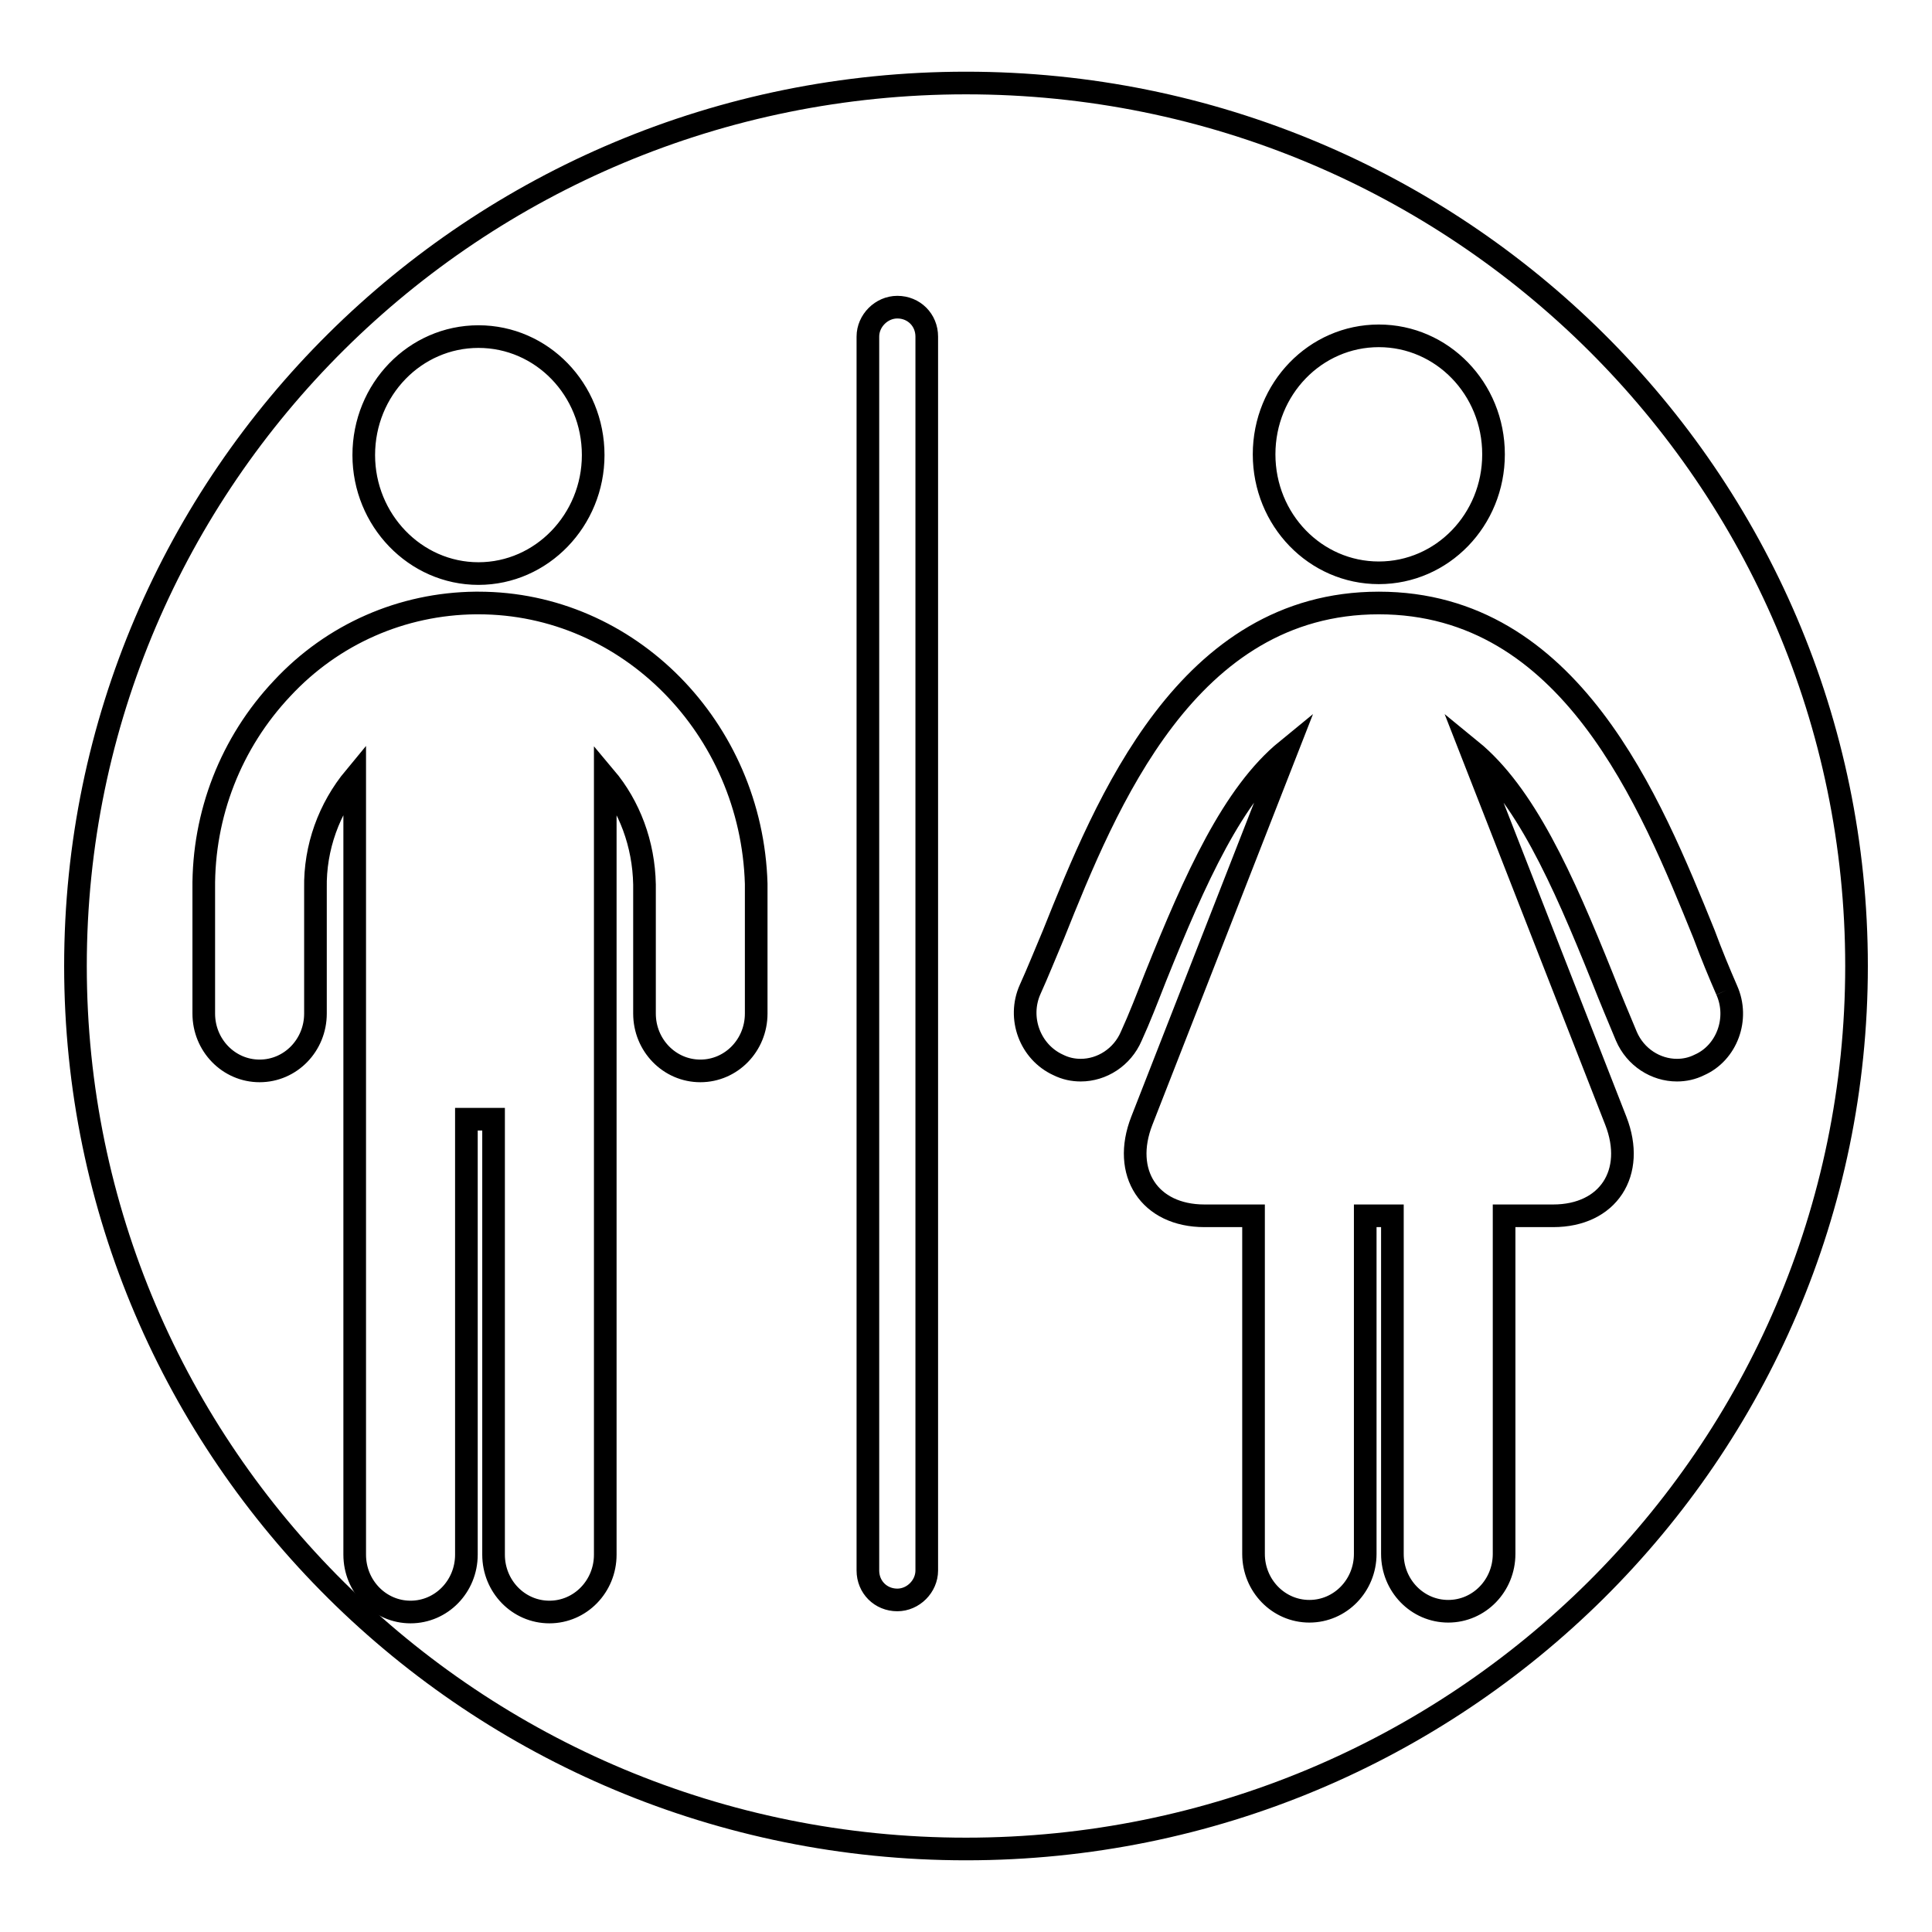
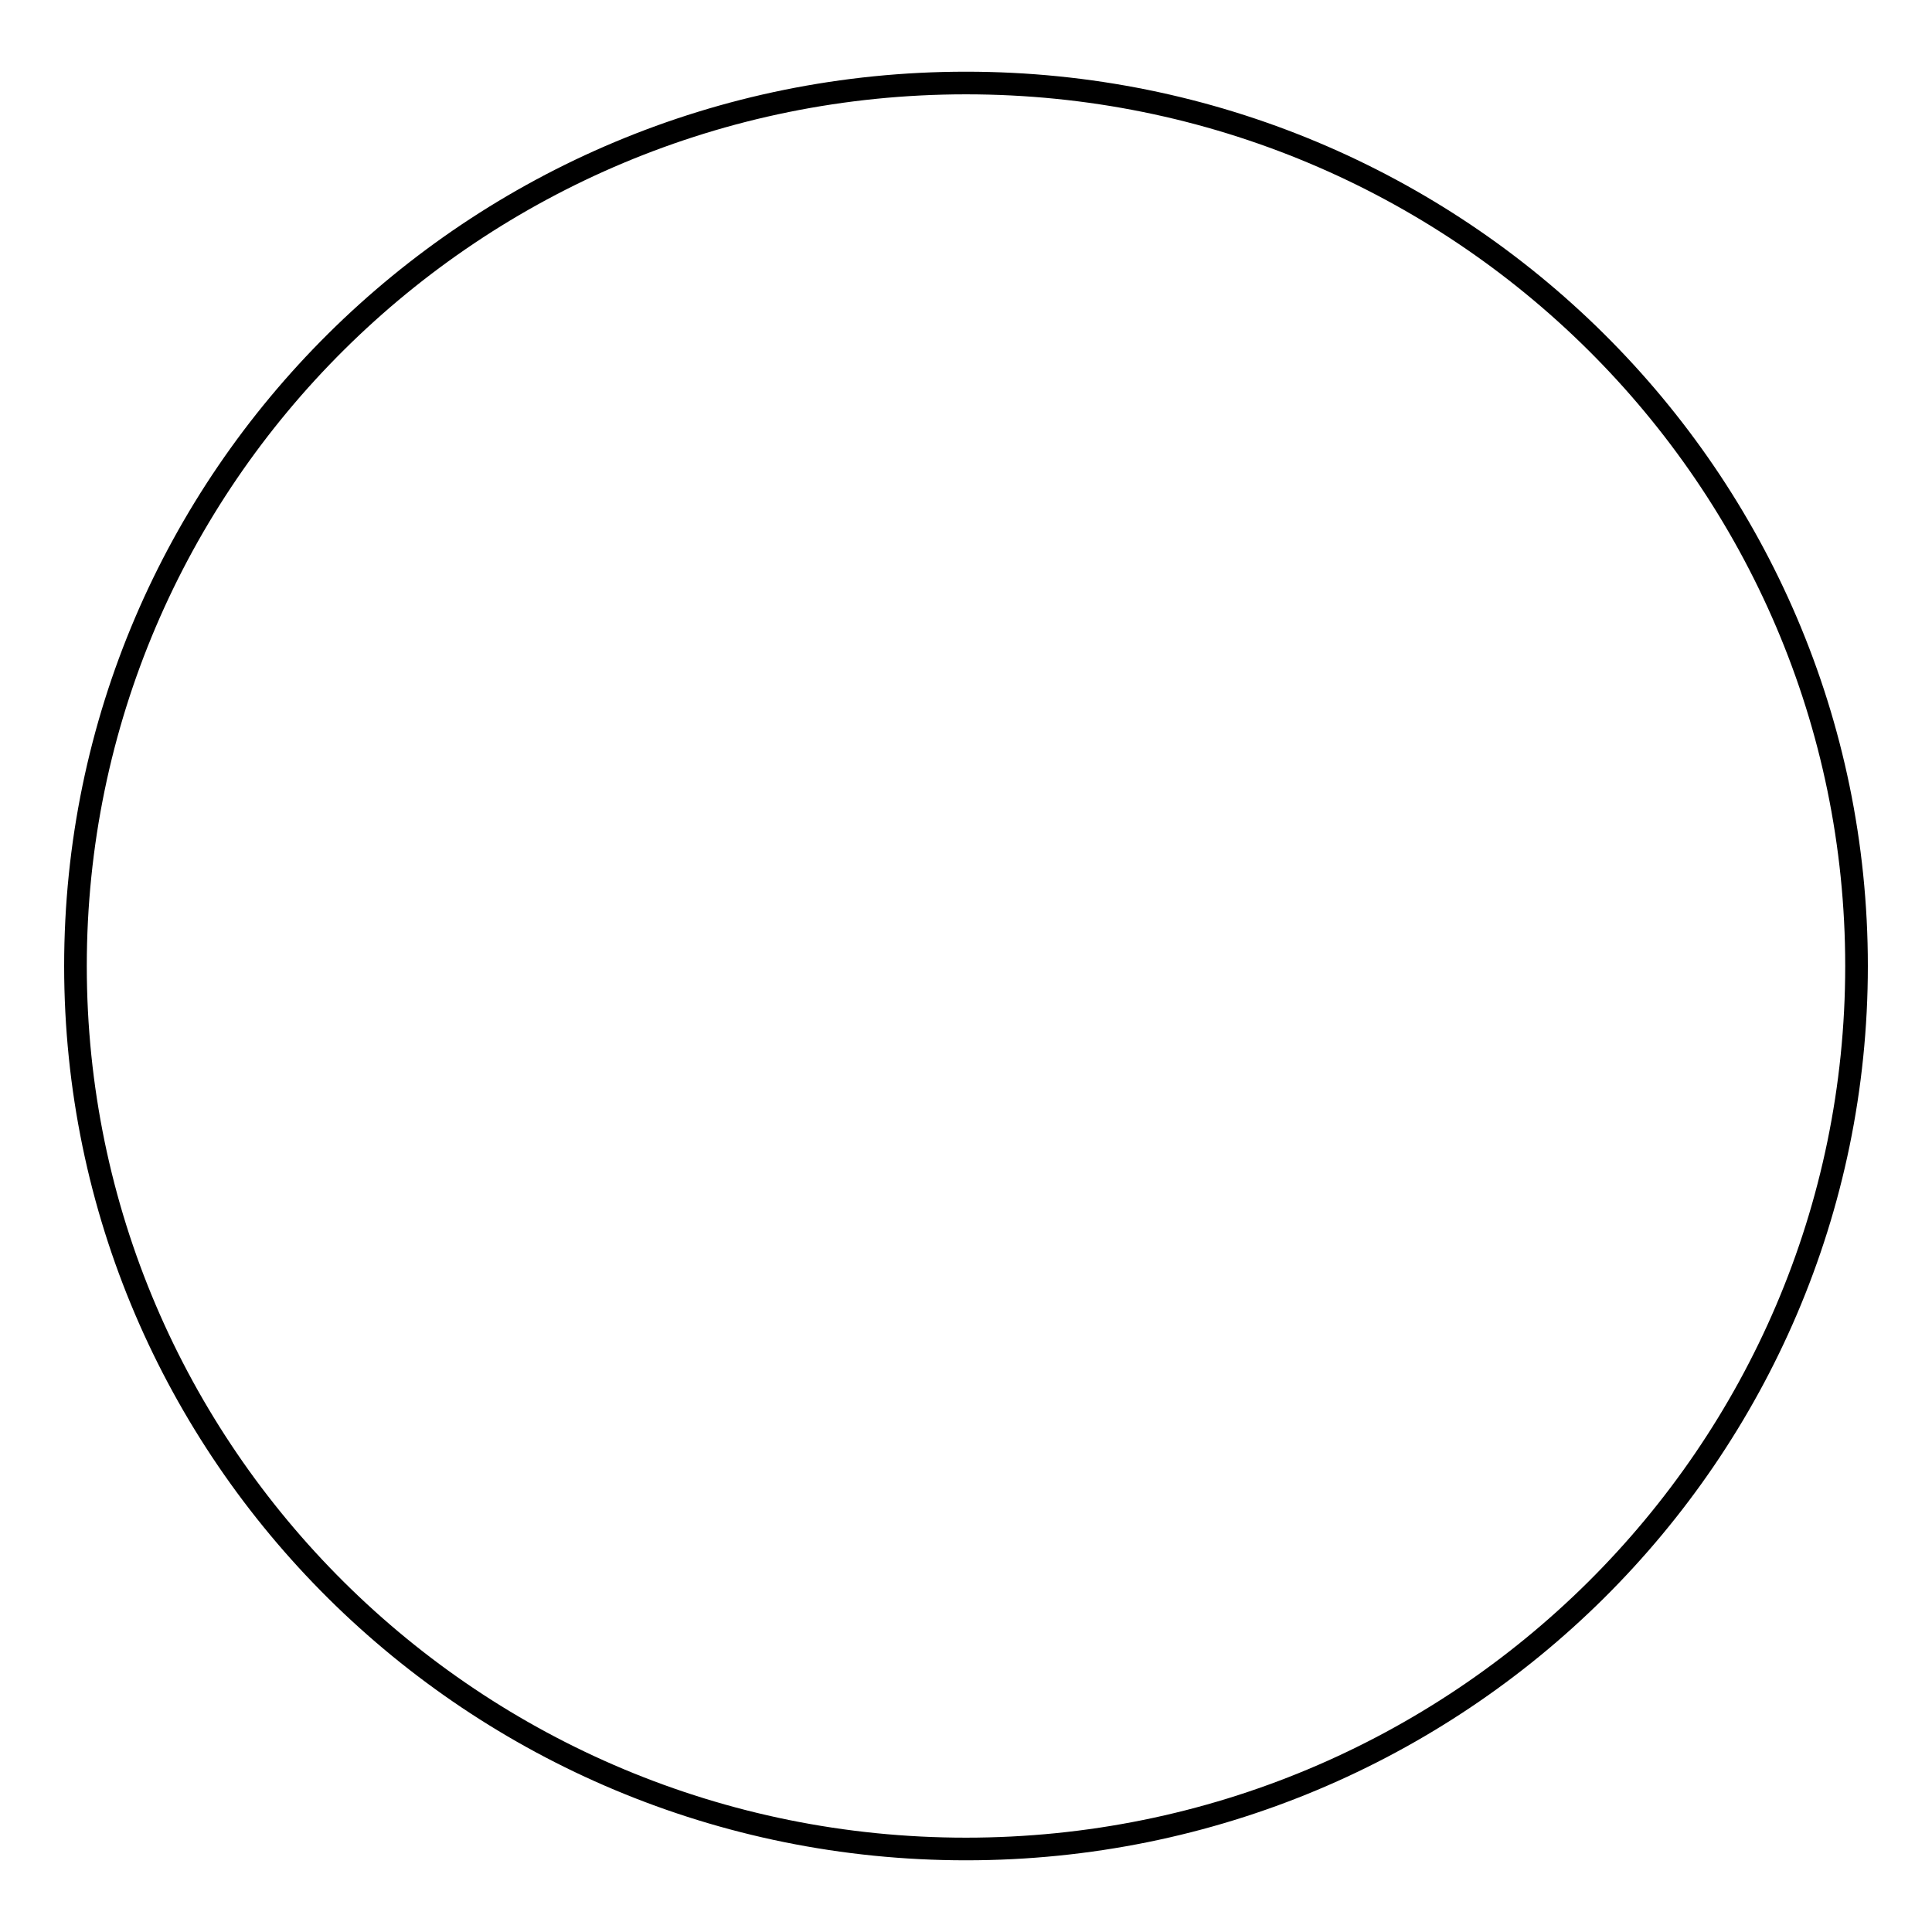
<svg xmlns="http://www.w3.org/2000/svg" version="1.1" x="0px" y="0px" viewBox="0 0 256 256" enable-background="new 0 0 256 256" xml:space="preserve">
  <g>
    <g>
      <path stroke-width="3" fill-opacity="0" stroke="#000000" d="M128,11c65.2,0,118,52.4,118,117c0,64.6-52.8,117-118,117c-65.2,0-118-52.4-118-117C10,63.4,62.8,11,128,11z" />
-       <path stroke-width="3" fill-opacity="0" stroke="#000000" d="M48.2,60.3c0-8.7,6.8-15.7,15.2-15.7c8.4,0,15.2,7,15.2,15.7c0,8.6-6.8,15.7-15.2,15.7S48.2,68.9,48.2,60.3 M63.4,79.9H63C53.3,80,44.1,84,37.4,91.2c-6.8,7.2-10.5,16.7-10.4,26.6v16.5c0,4.2,3.3,7.6,7.4,7.6c4.1,0,7.4-3.4,7.4-7.6v-16.6c-0.1-5.4,1.8-10.6,5.2-14.7v37.7v0v65.3c0,4.2,3.3,7.6,7.4,7.6s7.4-3.4,7.4-7.6v-57.7h3.6v57.7c0,4.2,3.3,7.6,7.4,7.6s7.4-3.4,7.4-7.6v-65.3v0V103c3.2,3.8,5.1,8.8,5.2,14.2v17.1c0,4.2,3.3,7.6,7.4,7.6c4.1,0,7.4-3.4,7.4-7.6v-17.2C99.6,96.5,83.3,79.9,63.4,79.9 M228.8,131.2c-1-2.3-2-4.7-3-7.4c-7.1-17.5-17.7-43.9-43.1-43.9c-25.4,0-36.1,26.4-43.1,43.9c-1.1,2.6-2.1,5.1-3.1,7.3c-1.7,3.8,0,8.3,3.7,10c1,0.5,2,0.7,3,0.7c2.8,0,5.5-1.7,6.7-4.5c1.1-2.4,2.1-5,3.2-7.8c5.3-13.2,10.3-24.3,17.4-30.1l-19.2,49.1c-2.7,6.9,1,12.6,8.3,12.6h6.5v44.8c0,4.2,3.3,7.6,7.4,7.6c4.1,0,7.4-3.4,7.4-7.6v-44.8h3.6v44.8c0,4.2,3.3,7.6,7.4,7.6s7.4-3.4,7.4-7.6v-44.8h6.5c7.3,0,11-5.7,8.3-12.6l-19.2-49.1c7.1,5.8,12.1,16.9,17.4,30.1c1.1,2.8,2.2,5.4,3.2,7.8c1.2,2.8,3.9,4.5,6.7,4.5c1,0,2-0.2,3-0.7C228.8,139.5,230.5,135,228.8,131.2 M182.7,75.9c8.4,0,15.2-7,15.2-15.7c0-8.7-6.8-15.7-15.2-15.7s-15.2,7-15.2,15.7C167.5,68.9,174.3,75.9,182.7,75.9 M118.9,40.7c-2.1,0-3.9,1.8-3.9,3.9v163.5c0,2.2,1.7,3.9,3.9,3.9c2.1,0,3.9-1.8,3.9-3.9V44.6C122.8,42.4,121.1,40.7,118.9,40.7" />
    </g>
  </g>
</svg>